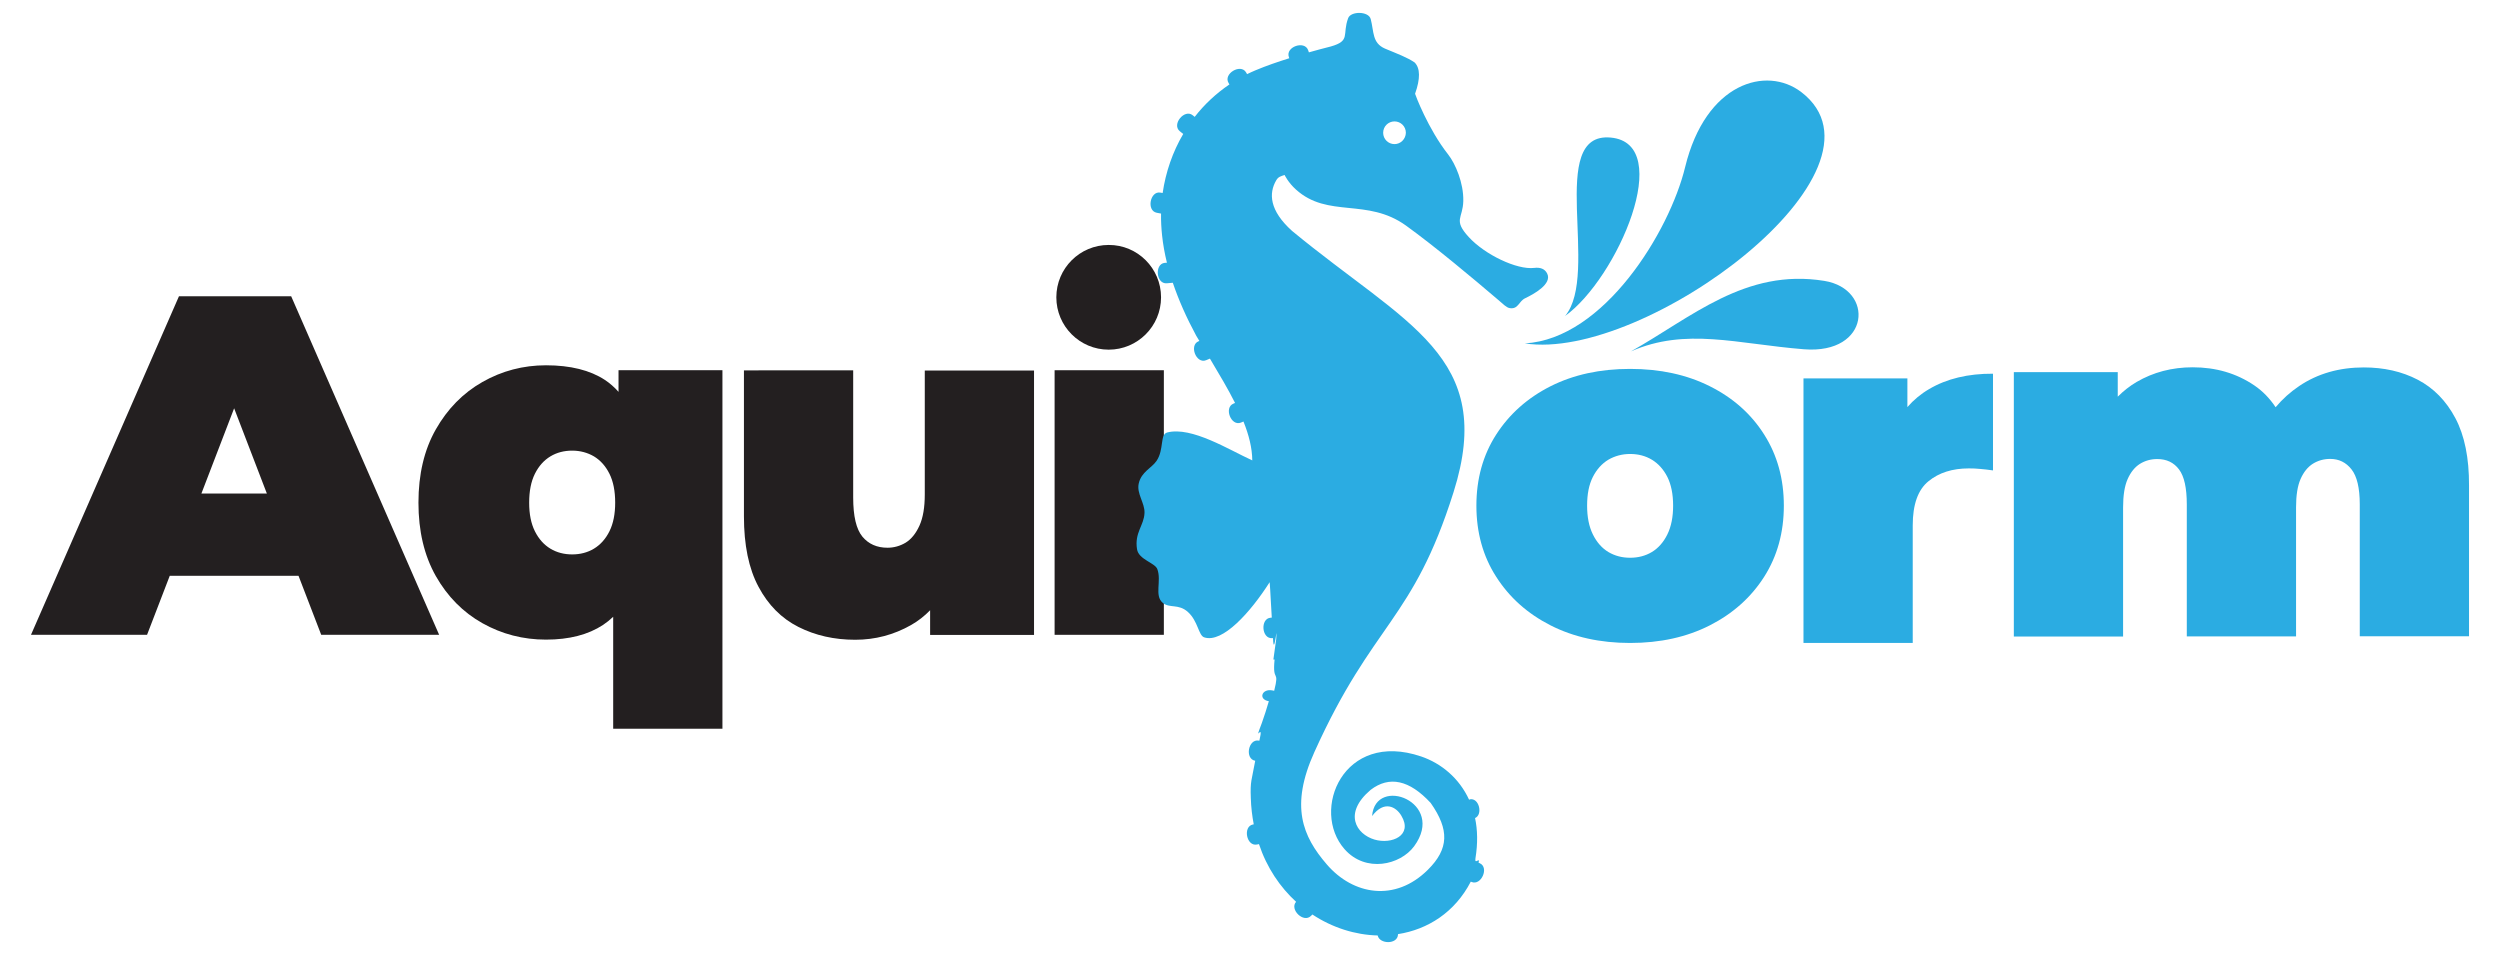
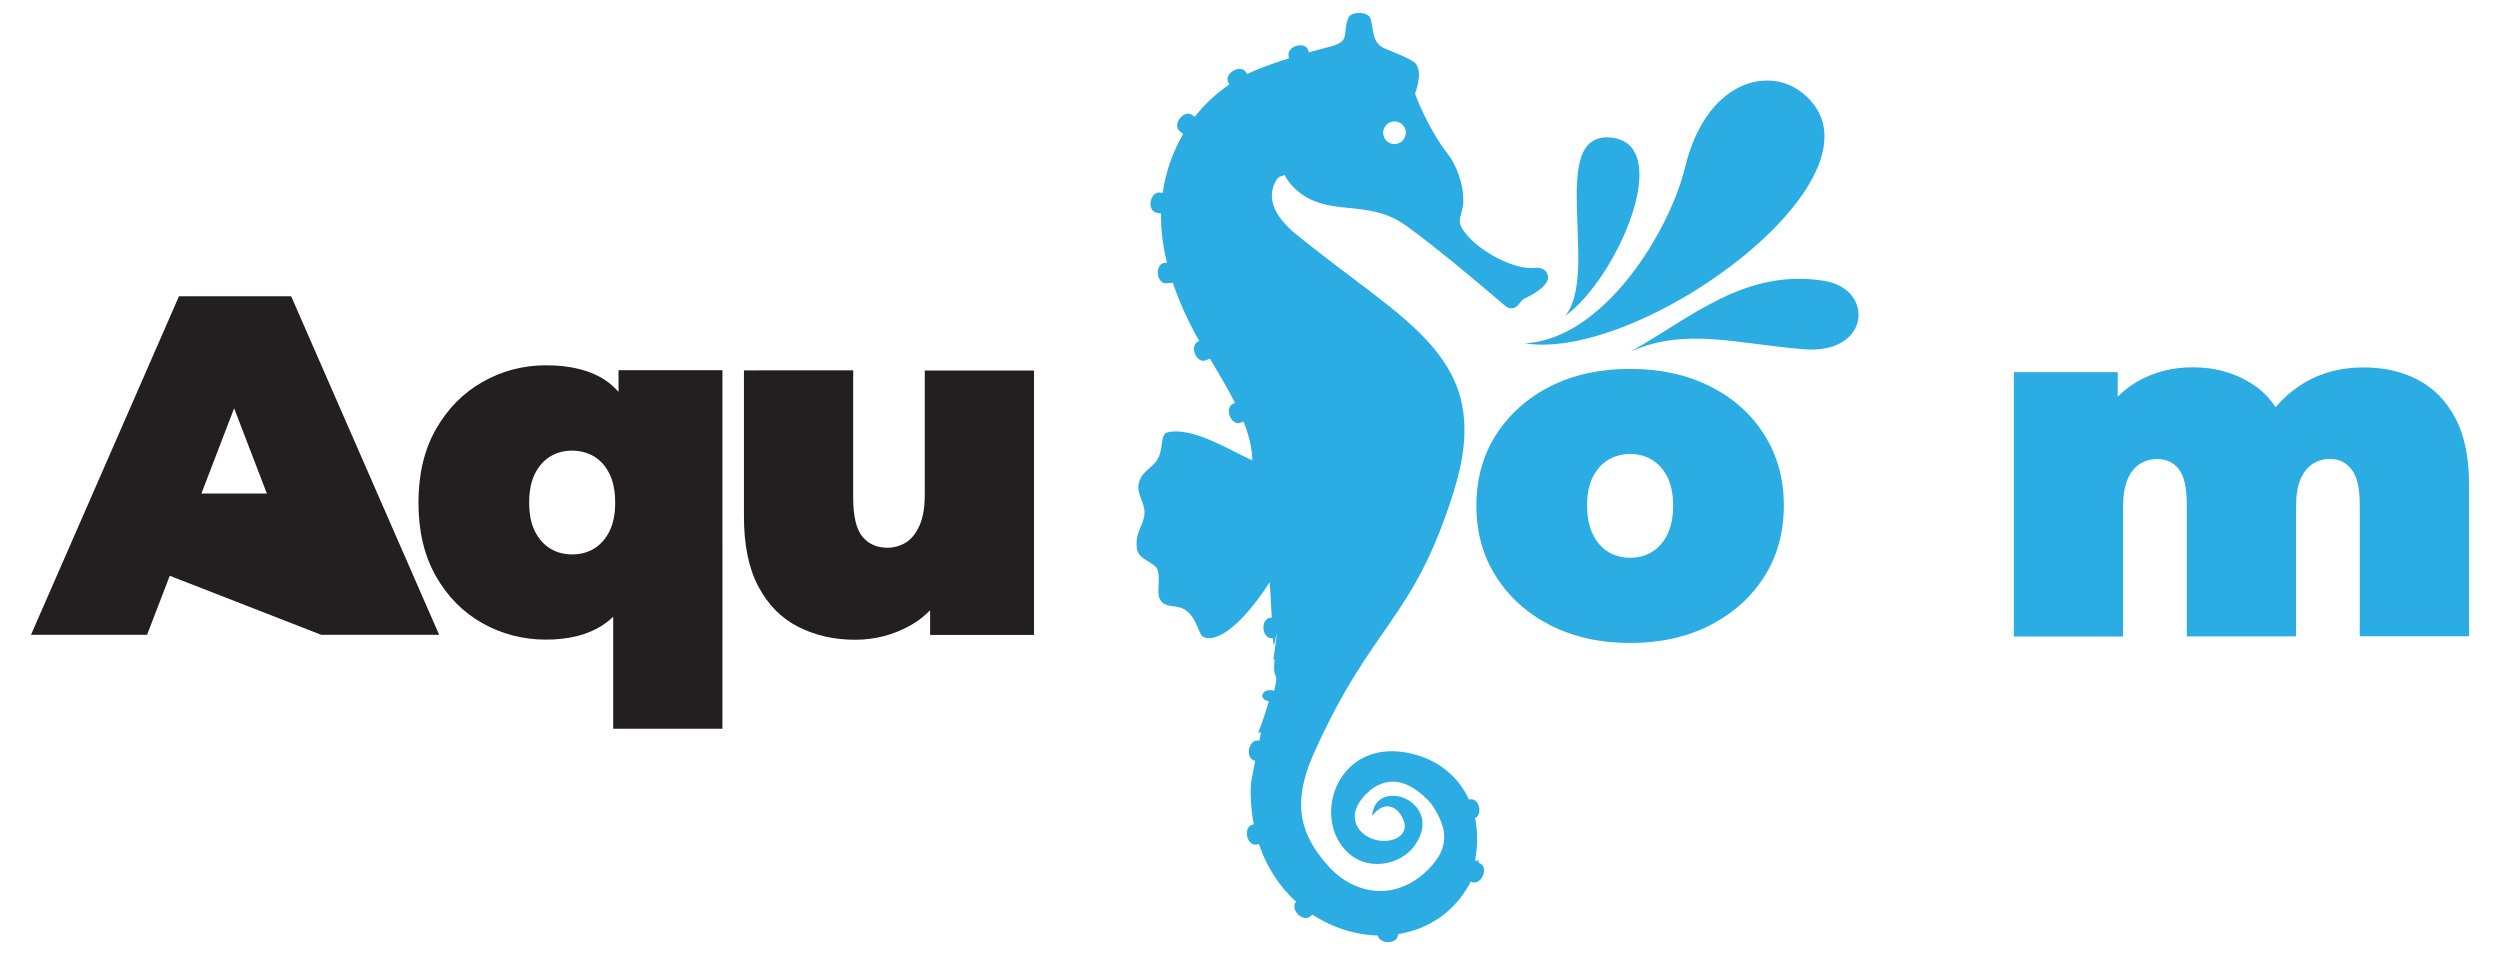
<svg xmlns="http://www.w3.org/2000/svg" version="1.1" id="Layer_1" x="0px" y="0px" viewBox="0 0 187.18 72" style="enable-background:new 0 0 187.18 72;" xml:space="preserve">
  <style type="text/css">
	.st0{fill:#231F20;}
	.st1{fill:#2BACE2;}
</style>
-   <path class="st0" d="M86.93,22.26c0,2.17-1.76,3.92-3.92,3.92c-2.17,0-3.92-1.76-3.92-3.92c0-2.17,1.76-3.92,3.92-3.92  C85.17,18.33,86.93,20.09,86.93,22.26" />
-   <path class="st0" d="M24.05,47.53h8.83L21.8,22.18h-8.4L2.32,47.53h8.69l1.7-4.42h9.64L24.05,47.53z M15.08,36.95l2.45-6.38  l2.45,6.38H15.08z" />
+   <path class="st0" d="M24.05,47.53h8.83L21.8,22.18h-8.4L2.32,47.53h8.69l1.7-4.42L24.05,47.53z M15.08,36.95l2.45-6.38  l2.45,6.38H15.08z" />
  <path class="st0" d="M46.31,27.72v1.62c-0.31-0.35-0.65-0.65-1.03-0.9c-1.1-0.72-2.57-1.09-4.4-1.09c-1.71,0-3.3,0.42-4.76,1.25  c-1.46,0.83-2.62,2.02-3.49,3.55c-0.87,1.53-1.3,3.36-1.3,5.49c0,2.12,0.43,3.95,1.3,5.49c0.87,1.53,2.03,2.71,3.49,3.53  c1.46,0.82,3.05,1.23,4.76,1.23c1.74,0,3.16-0.37,4.27-1.1c0.27-0.18,0.52-0.38,0.76-0.61v8.38h8.18V27.72H46.31z M44.47,41.08  c-0.48,0.29-1.03,0.43-1.63,0.43c-0.6,0-1.15-0.14-1.63-0.43c-0.48-0.29-0.87-0.72-1.16-1.3c-0.29-0.58-0.43-1.29-0.43-2.14  c0-0.87,0.14-1.59,0.43-2.17c0.29-0.58,0.68-1.01,1.16-1.3c0.48-0.29,1.03-0.43,1.63-0.43c0.6,0,1.15,0.15,1.63,0.43  c0.48,0.29,0.87,0.72,1.16,1.3c0.29,0.58,0.43,1.3,0.43,2.17c0,0.84-0.14,1.56-0.43,2.14C45.34,40.36,44.95,40.79,44.47,41.08z" />
  <path class="st0" d="M69.24,27.72v9.3c0,0.97-0.13,1.74-0.4,2.34c-0.27,0.59-0.61,1.01-1.03,1.27c-0.42,0.25-0.88,0.38-1.36,0.38  c-0.8,0-1.42-0.28-1.88-0.83c-0.46-0.56-0.69-1.53-0.69-2.93v-9.52H55.7v10.93c0,2.15,0.36,3.91,1.09,5.27  c0.72,1.36,1.72,2.37,2.99,3.01c1.27,0.64,2.68,0.96,4.25,0.96c1.5,0,2.89-0.37,4.18-1.1c0.53-0.3,1-0.67,1.43-1.11v1.85h7.78v-19.8  H69.24z" />
-   <rect x="78.96" y="27.72" class="st0" width="8.18" height="19.81" />
  <path class="st1" d="M122.05,48.14c-2.24,0-4.23-0.44-5.96-1.32c-1.73-0.88-3.08-2.09-4.07-3.64c-0.99-1.54-1.48-3.32-1.48-5.32  c0-2,0.49-3.78,1.48-5.32c0.99-1.54,2.35-2.75,4.07-3.62c1.73-0.87,3.71-1.3,5.96-1.3c2.24,0,4.24,0.43,5.97,1.3  c1.74,0.87,3.1,2.08,4.07,3.62c0.98,1.54,1.47,3.32,1.47,5.32c0,2-0.49,3.78-1.47,5.32c-0.98,1.54-2.34,2.76-4.07,3.64  C126.29,47.7,124.3,48.14,122.05,48.14 M122.05,41.76c0.6,0,1.15-0.14,1.63-0.43c0.48-0.29,0.87-0.73,1.16-1.32  c0.29-0.59,0.43-1.31,0.43-2.15c0-0.87-0.15-1.59-0.43-2.15c-0.29-0.57-0.68-1-1.16-1.29c-0.48-0.29-1.03-0.43-1.63-0.43  c-0.6,0-1.15,0.15-1.63,0.43c-0.48,0.29-0.87,0.72-1.16,1.29c-0.29,0.57-0.43,1.28-0.43,2.15c0,0.85,0.14,1.56,0.43,2.15  c0.29,0.59,0.68,1.03,1.16,1.32C120.91,41.62,121.45,41.76,122.05,41.76" />
-   <path class="st1" d="M144.44,29.13c-0.62,0.36-1.17,0.82-1.63,1.35v-2.15h-7.78v19.81h8.18v-8.8c0-1.57,0.39-2.67,1.18-3.31  c0.78-0.64,1.79-0.96,3.02-0.96c0.29,0,0.57,0.01,0.85,0.04c0.28,0.02,0.6,0.06,0.96,0.11v-7.24  C147.36,27.97,145.76,28.35,144.44,29.13z" />
  <path class="st1" d="M183.84,31.31c-0.69-1.3-1.63-2.26-2.82-2.88c-1.19-0.62-2.54-0.92-4.04-0.92c-1.83,0-3.45,0.46-4.83,1.39  c-0.67,0.45-1.26,0.98-1.77,1.59c-0.44-0.66-0.96-1.2-1.59-1.63c-1.34-0.91-2.88-1.36-4.62-1.36c-1.55,0-2.95,0.37-4.2,1.1  c-0.51,0.3-0.98,0.67-1.41,1.1v-1.84h-7.78v19.8h8.18v-9.67c0-0.89,0.11-1.6,0.34-2.12c0.23-0.52,0.54-0.9,0.92-1.14  c0.39-0.24,0.82-0.36,1.3-0.36c0.7,0,1.24,0.26,1.63,0.78c0.39,0.52,0.58,1.39,0.58,2.62v9.88h8.18v-9.67c0-0.89,0.11-1.6,0.34-2.12  c0.23-0.52,0.54-0.9,0.92-1.14c0.39-0.24,0.82-0.36,1.3-0.36c0.65,0,1.18,0.26,1.59,0.78c0.41,0.52,0.62,1.39,0.62,2.62v9.88h8.18  v-11.3C184.87,34.3,184.53,32.61,183.84,31.31z" />
  <g>
    <path class="st1" d="M122.11,26.31c4.52-2.53,8.56-6.24,14.48-5.28c3.78,0.61,3.47,5.52-1.53,5.12   C130.05,25.75,126.22,24.5,122.11,26.31" />
    <path class="st1" d="M114.17,25.71c8.97,1.4,28.32-12.99,20.69-18.82c-2.6-1.98-7.15-0.71-8.69,5.62   C125.01,17.31,120.1,25.38,114.17,25.71" />
    <path class="st1" d="M117.18,23.66c3.93-2.83,8.27-12.91,3.42-13.36C115.75,9.85,119.83,20.5,117.18,23.66" />
  </g>
  <path class="st1" d="M115.83,20.46c-0.17-0.32-0.49-0.46-0.97-0.4c-1.29,0.15-3.68-0.99-4.89-2.31c-1.19-1.3-0.44-1.38-0.41-2.7  c0.03-1.35-0.59-2.79-1.13-3.48c-1.52-1.93-2.47-4.49-2.48-4.55c0.4-1.13,0.39-1.91-0.03-2.34c-0.55-0.38-1.29-0.65-2.22-1.04  c-0.97-0.42-0.82-1.25-1.07-2.21c-0.16-0.61-1.5-0.6-1.69-0.07c-0.46,1.24,0.21,1.69-1.3,2.12C99.1,3.61,98.55,3.77,98,3.92  l-0.06-0.17c-0.27-0.74-1.71-0.24-1.44,0.52l0.03,0.09c-0.86,0.27-1.71,0.56-2.52,0.9c-0.22,0.09-0.43,0.19-0.64,0.29l-0.08-0.14  c-0.41-0.67-1.73,0.12-1.3,0.81l0.06,0.1c-1,0.68-1.88,1.5-2.6,2.43l-0.15-0.12c-0.61-0.5-1.59,0.68-0.97,1.19l0.26,0.21  c-0.79,1.34-1.31,2.85-1.54,4.42l-0.17-0.03c-0.77-0.14-1.06,1.36-0.27,1.51l0.32,0.06c-0.01,0.55,0.02,1.1,0.08,1.66  c0.07,0.65,0.19,1.33,0.36,2.02l-0.16,0.01c-0.78,0.07-0.66,1.6,0.15,1.53l0.45-0.04c0.43,1.27,1.01,2.59,1.75,3.96  c0.08,0.14,0.16,0.27,0.24,0.4l-0.06,0.02c-0.73,0.29-0.18,1.72,0.56,1.42l0.29-0.12c0.72,1.21,1.37,2.3,1.88,3.32l-0.12,0.05  c-0.73,0.29-0.18,1.72,0.56,1.42l0.19-0.08c0.41,1.02,0.65,1.98,0.66,2.91c-1.74-0.79-4.54-2.56-6.37-2.09  c-0.56,0.15-0.22,1.28-0.8,2.13c-0.36,0.53-1.13,0.81-1.33,1.68c-0.18,0.76,0.46,1.47,0.43,2.21c-0.03,0.94-0.76,1.47-0.56,2.72  c0.12,0.78,1.34,1.01,1.52,1.49c0.33,0.88-0.24,1.98,0.4,2.52c0.52,0.44,1.18,0.05,1.89,0.69c0.76,0.68,0.79,1.76,1.22,1.9  c1.37,0.46,3.47-1.88,4.9-4.13c0.05,0.47,0.12,2.18,0.16,2.65l-0.09,0.01c-0.78,0.06-0.68,1.59,0.12,1.53l0.06,0  c0.07,1.62,0.34-1.46,0.24,0.08l-0.21,1.52l0.09,0c-0.18,1.79,0.39,0.67-0.03,2.34l-0.15-0.03c-0.78-0.14-1.06,0.67-0.26,0.81  l0.01,0c-0.16,0.55-0.33,1.09-0.52,1.62c-0.69,1.8,0.19-0.25-0.19,1.34l-0.05-0.01c-0.78-0.14-1.06,1.37-0.26,1.51l0,0  c-0.27,1.5-0.38,1.5-0.33,2.79c0.02,0.69,0.1,1.35,0.22,1.97l-0.06,0.01c-0.77,0.15-0.49,1.66,0.3,1.5l0.15-0.03  c0.59,1.77,1.58,3.22,2.78,4.32c-0.51,0.57,0.56,1.62,1.12,1.05l0.1-0.1c1.5,0.99,3.21,1.53,4.89,1.57  c0.13,0.66,1.49,0.69,1.52-0.07l0-0.03c2.23-0.35,4.26-1.63,5.45-3.93l0.05,0.02c0.72,0.32,1.35-1.08,0.62-1.4l-0.09-0.04  c0.15-0.47-0.32,0.2-0.23-0.33c0.18-1.11,0.16-2.12-0.03-3.01c0.61-0.26,0.3-1.56-0.41-1.4L110,59.89c-0.75-1.64-2.1-2.74-3.59-3.25  c-5.84-1.99-8.3,4.04-5.74,6.94c1.58,1.79,4.17,1.19,5.21-0.22c2.42-3.31-2.91-5.34-3.15-2.26c0.91-1.21,1.8-0.69,2.19-0.03  c0.89,1.48-0.72,2.17-2.01,1.79c-1.35-0.4-2.37-1.95-0.29-3.72c1.4-1.07,2.9-0.75,4.5,0.98c1.41,2.01,1.36,3.44-0.21,5  c-2.45,2.44-5.6,1.89-7.57-0.4c-1.82-2.11-2.76-4.36-0.93-8.41c4.41-9.77,7.36-9.77,10.42-19.46c3.22-10.19-3.55-12.51-12.09-19.56  c-1.7-1.53-1.76-2.82-1.18-3.8c0.15-0.25,0.32-0.29,0.62-0.39c0,0,0.27,0.57,0.85,1.09c2.4,2.17,5.32,0.6,8.24,2.7  c2.15,1.55,5.06,3.99,6.83,5.5c0.47,0.4,0.69,0.64,0.94,0.68c0.64,0.1,0.67-0.51,1.15-0.74C114.8,22.04,116.26,21.26,115.83,20.46z   M104.41,10.79c-0.47,0-0.85-0.38-0.85-0.85c0-0.47,0.38-0.85,0.85-0.85c0.47,0,0.85,0.38,0.85,0.85  C105.25,10.41,104.87,10.79,104.41,10.79z" />
</svg>